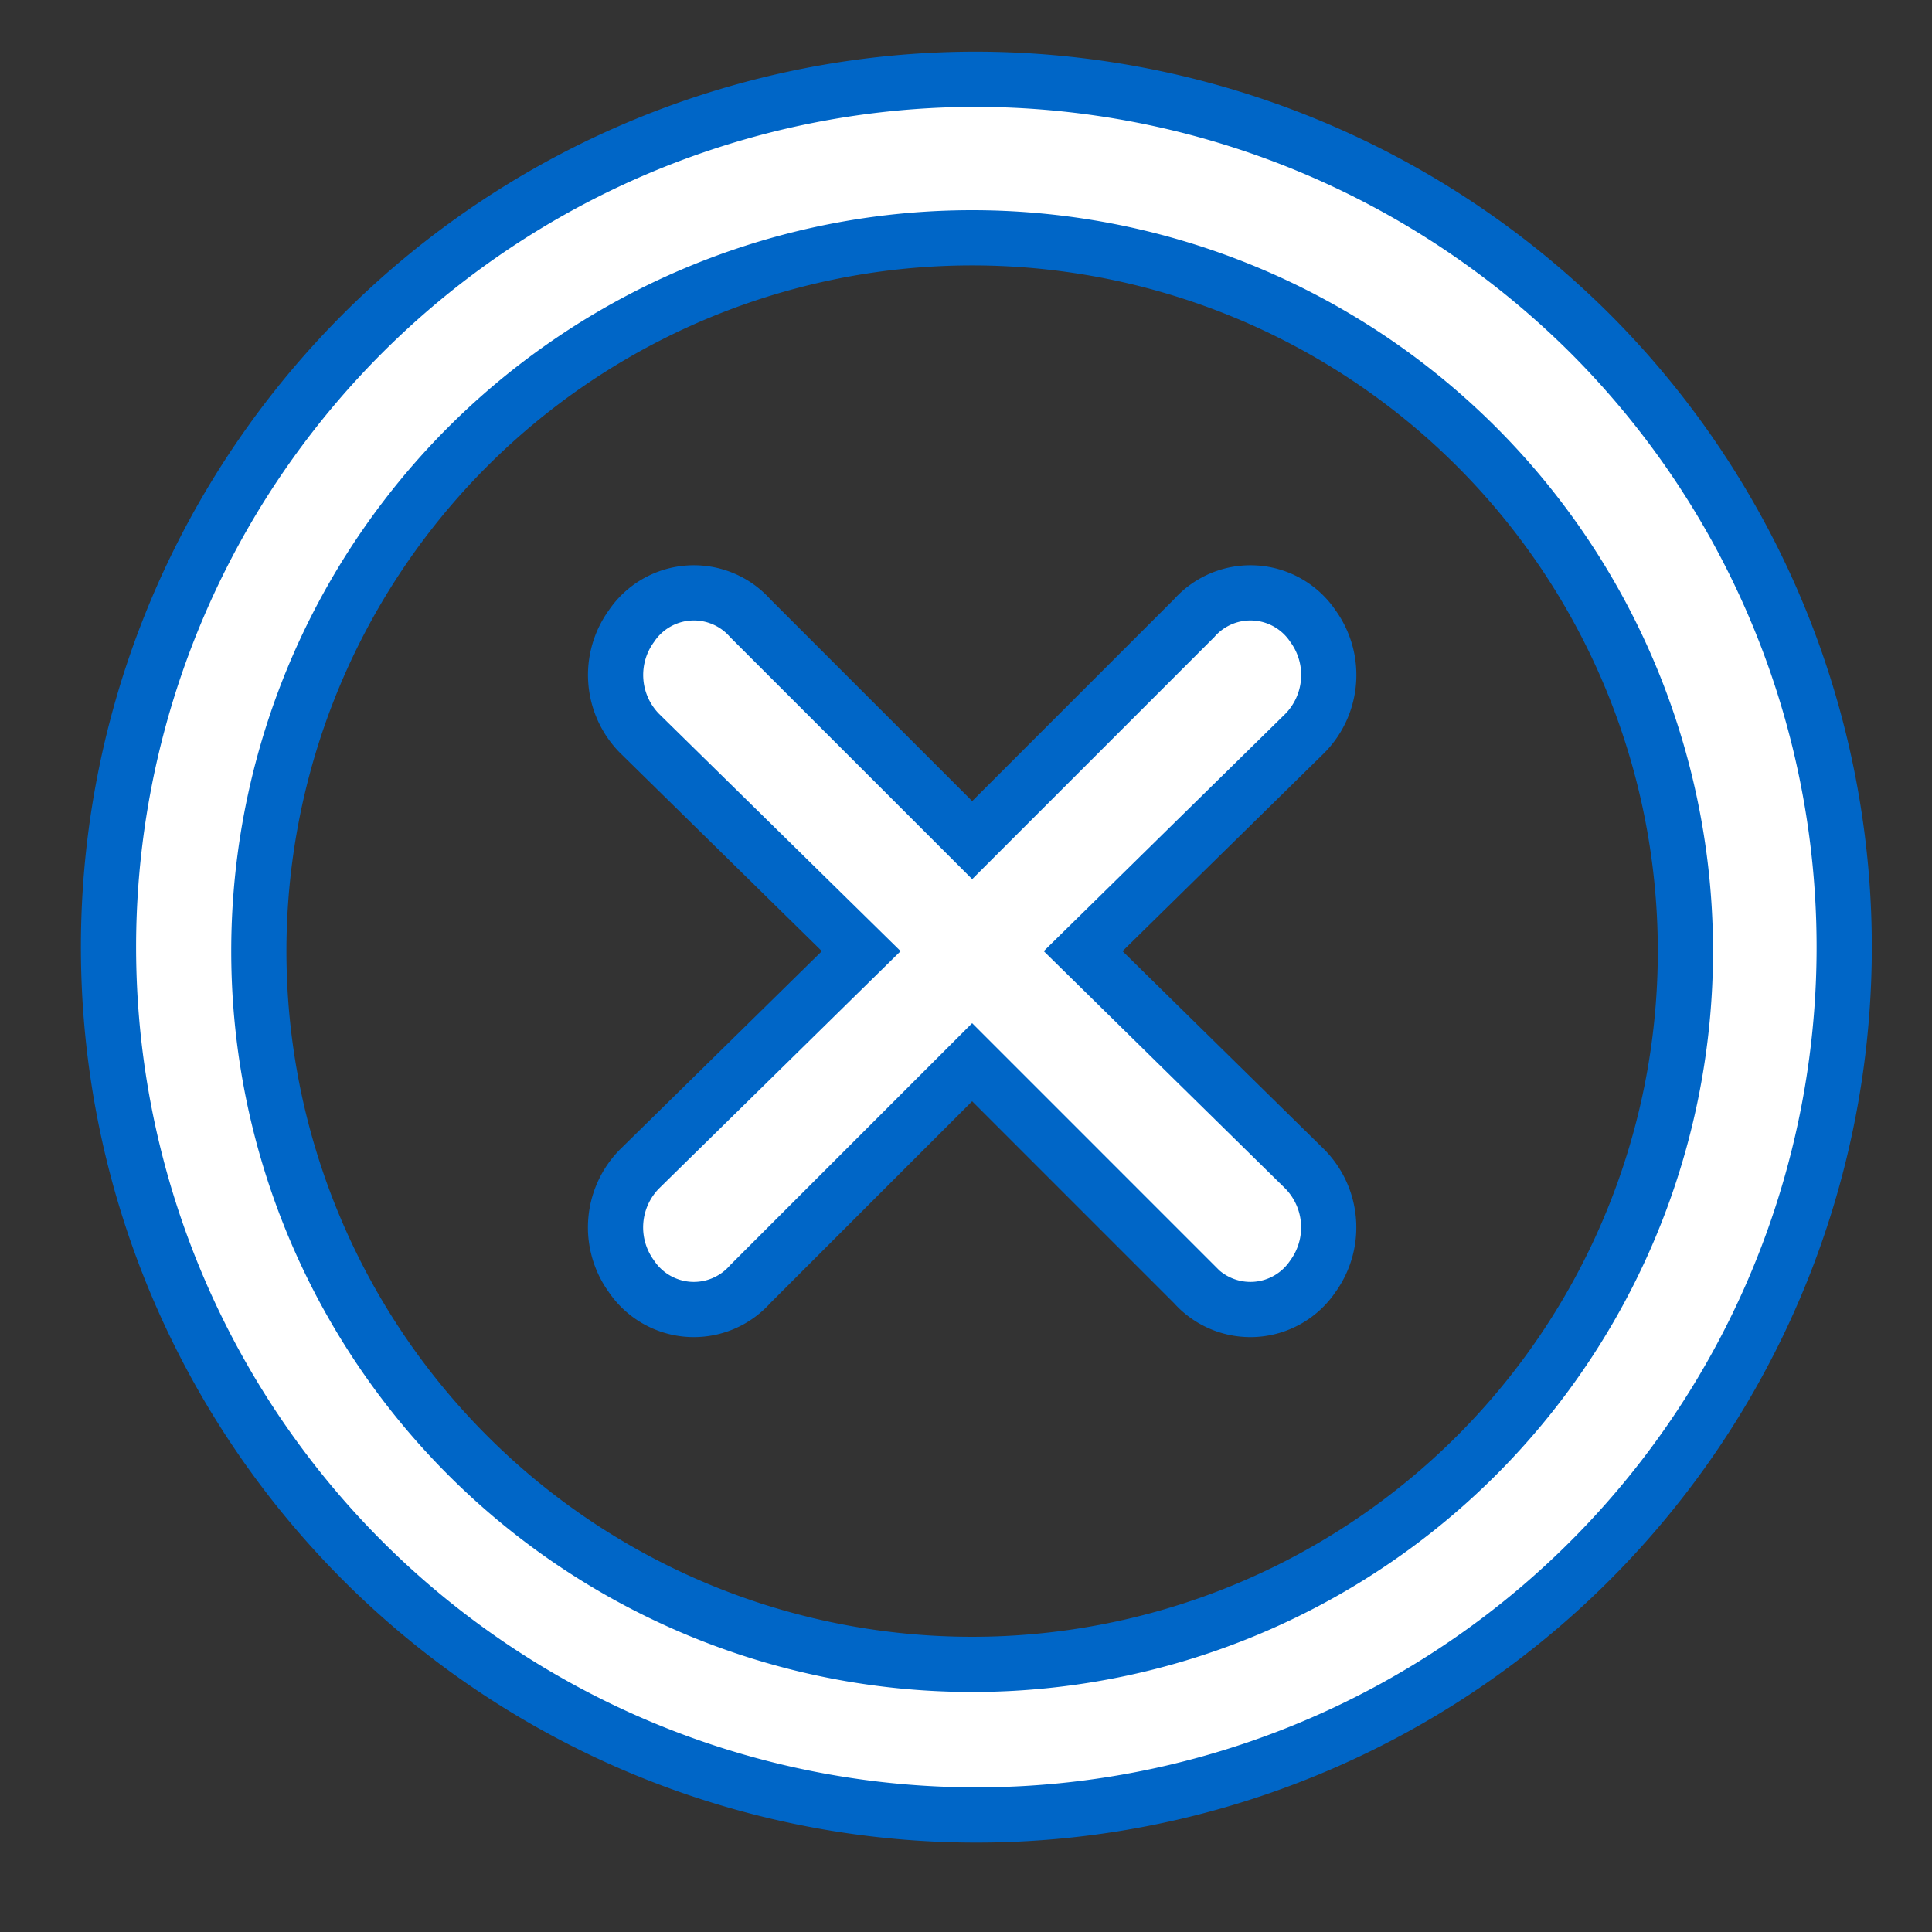
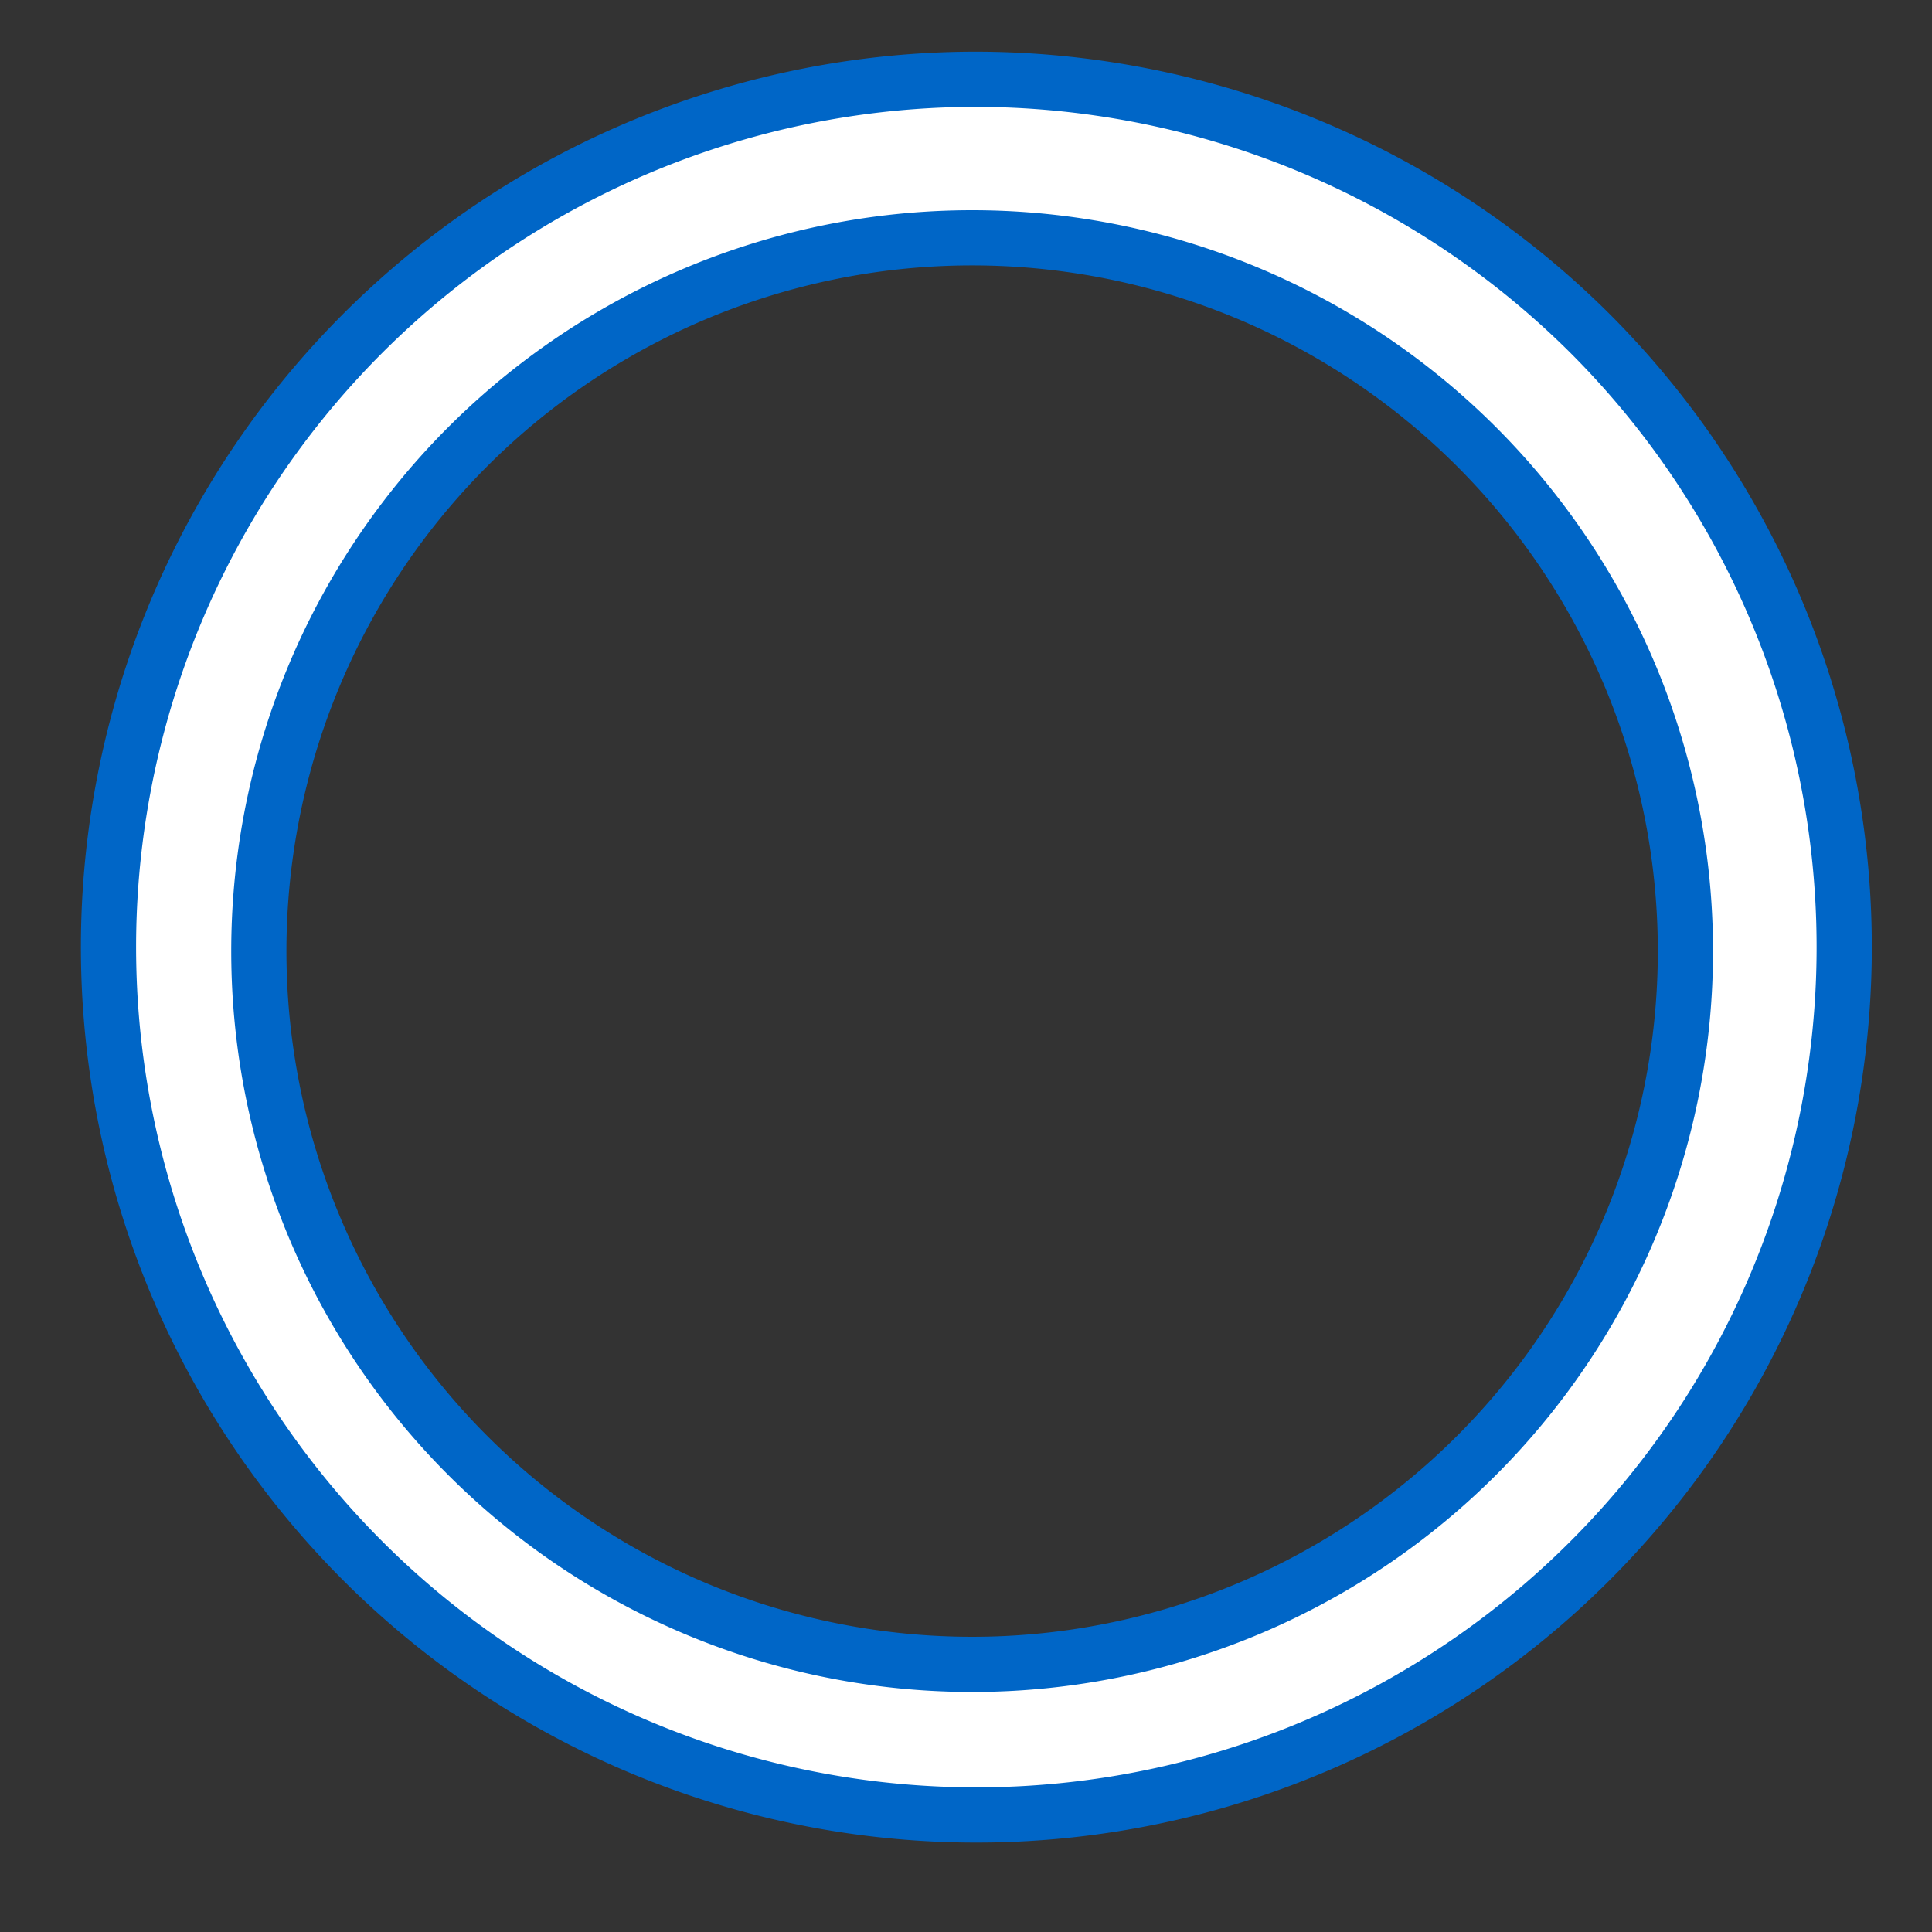
<svg xmlns="http://www.w3.org/2000/svg" width="35" height="35" viewBox="0 0 35 35">
  <rect x="0" y="0" width="35" height="35" fill="#333333" stroke="none" />
  <g id="Layer_2" data-name="Layer 2" transform="translate(0.381)">
    <g id="invisible_box" data-name="invisible box">
-       <rect id="Rectangle_170" data-name="Rectangle 170" width="35" height="35" transform="translate(-0.381)" fill="none" />
-     </g>
+       </g>
    <g id="icons_Q2" data-name="icons Q2" transform="translate(1.436 1.436)">
      <path id="Path_91" data-name="Path 91" d="M17.794,4.872A12.922,12.922,0,1,1,4.872,17.794,12.922,12.922,0,0,1,17.794,4.872m0-2.872A15.722,15.722,0,1,0,28.983,6.6,15.794,15.794,0,0,0,17.794,2Z" transform="translate(-2 -2)" fill="#fff" stroke="#0066c7" stroke-width="1" />
-       <path id="Path_92" data-name="Path 92" d="M23.472,21.45l4.02-3.949a1.508,1.508,0,0,0,.144-1.938,1.364,1.364,0,0,0-2.154-.144l-4.02,4.02-4.02-4.02a1.364,1.364,0,0,0-2.154.144,1.508,1.508,0,0,0,.144,1.938l4.02,3.949L15.431,25.4a1.508,1.508,0,0,0-.144,1.938,1.364,1.364,0,0,0,2.154.144l4.02-4.02,4.02,4.02a1.364,1.364,0,0,0,2.154-.144,1.508,1.508,0,0,0-.144-1.938Z" transform="translate(-5.667 -5.655)" fill="#fff" stroke="#0066c7" stroke-width="1" />
    </g>
  </g>
</svg>